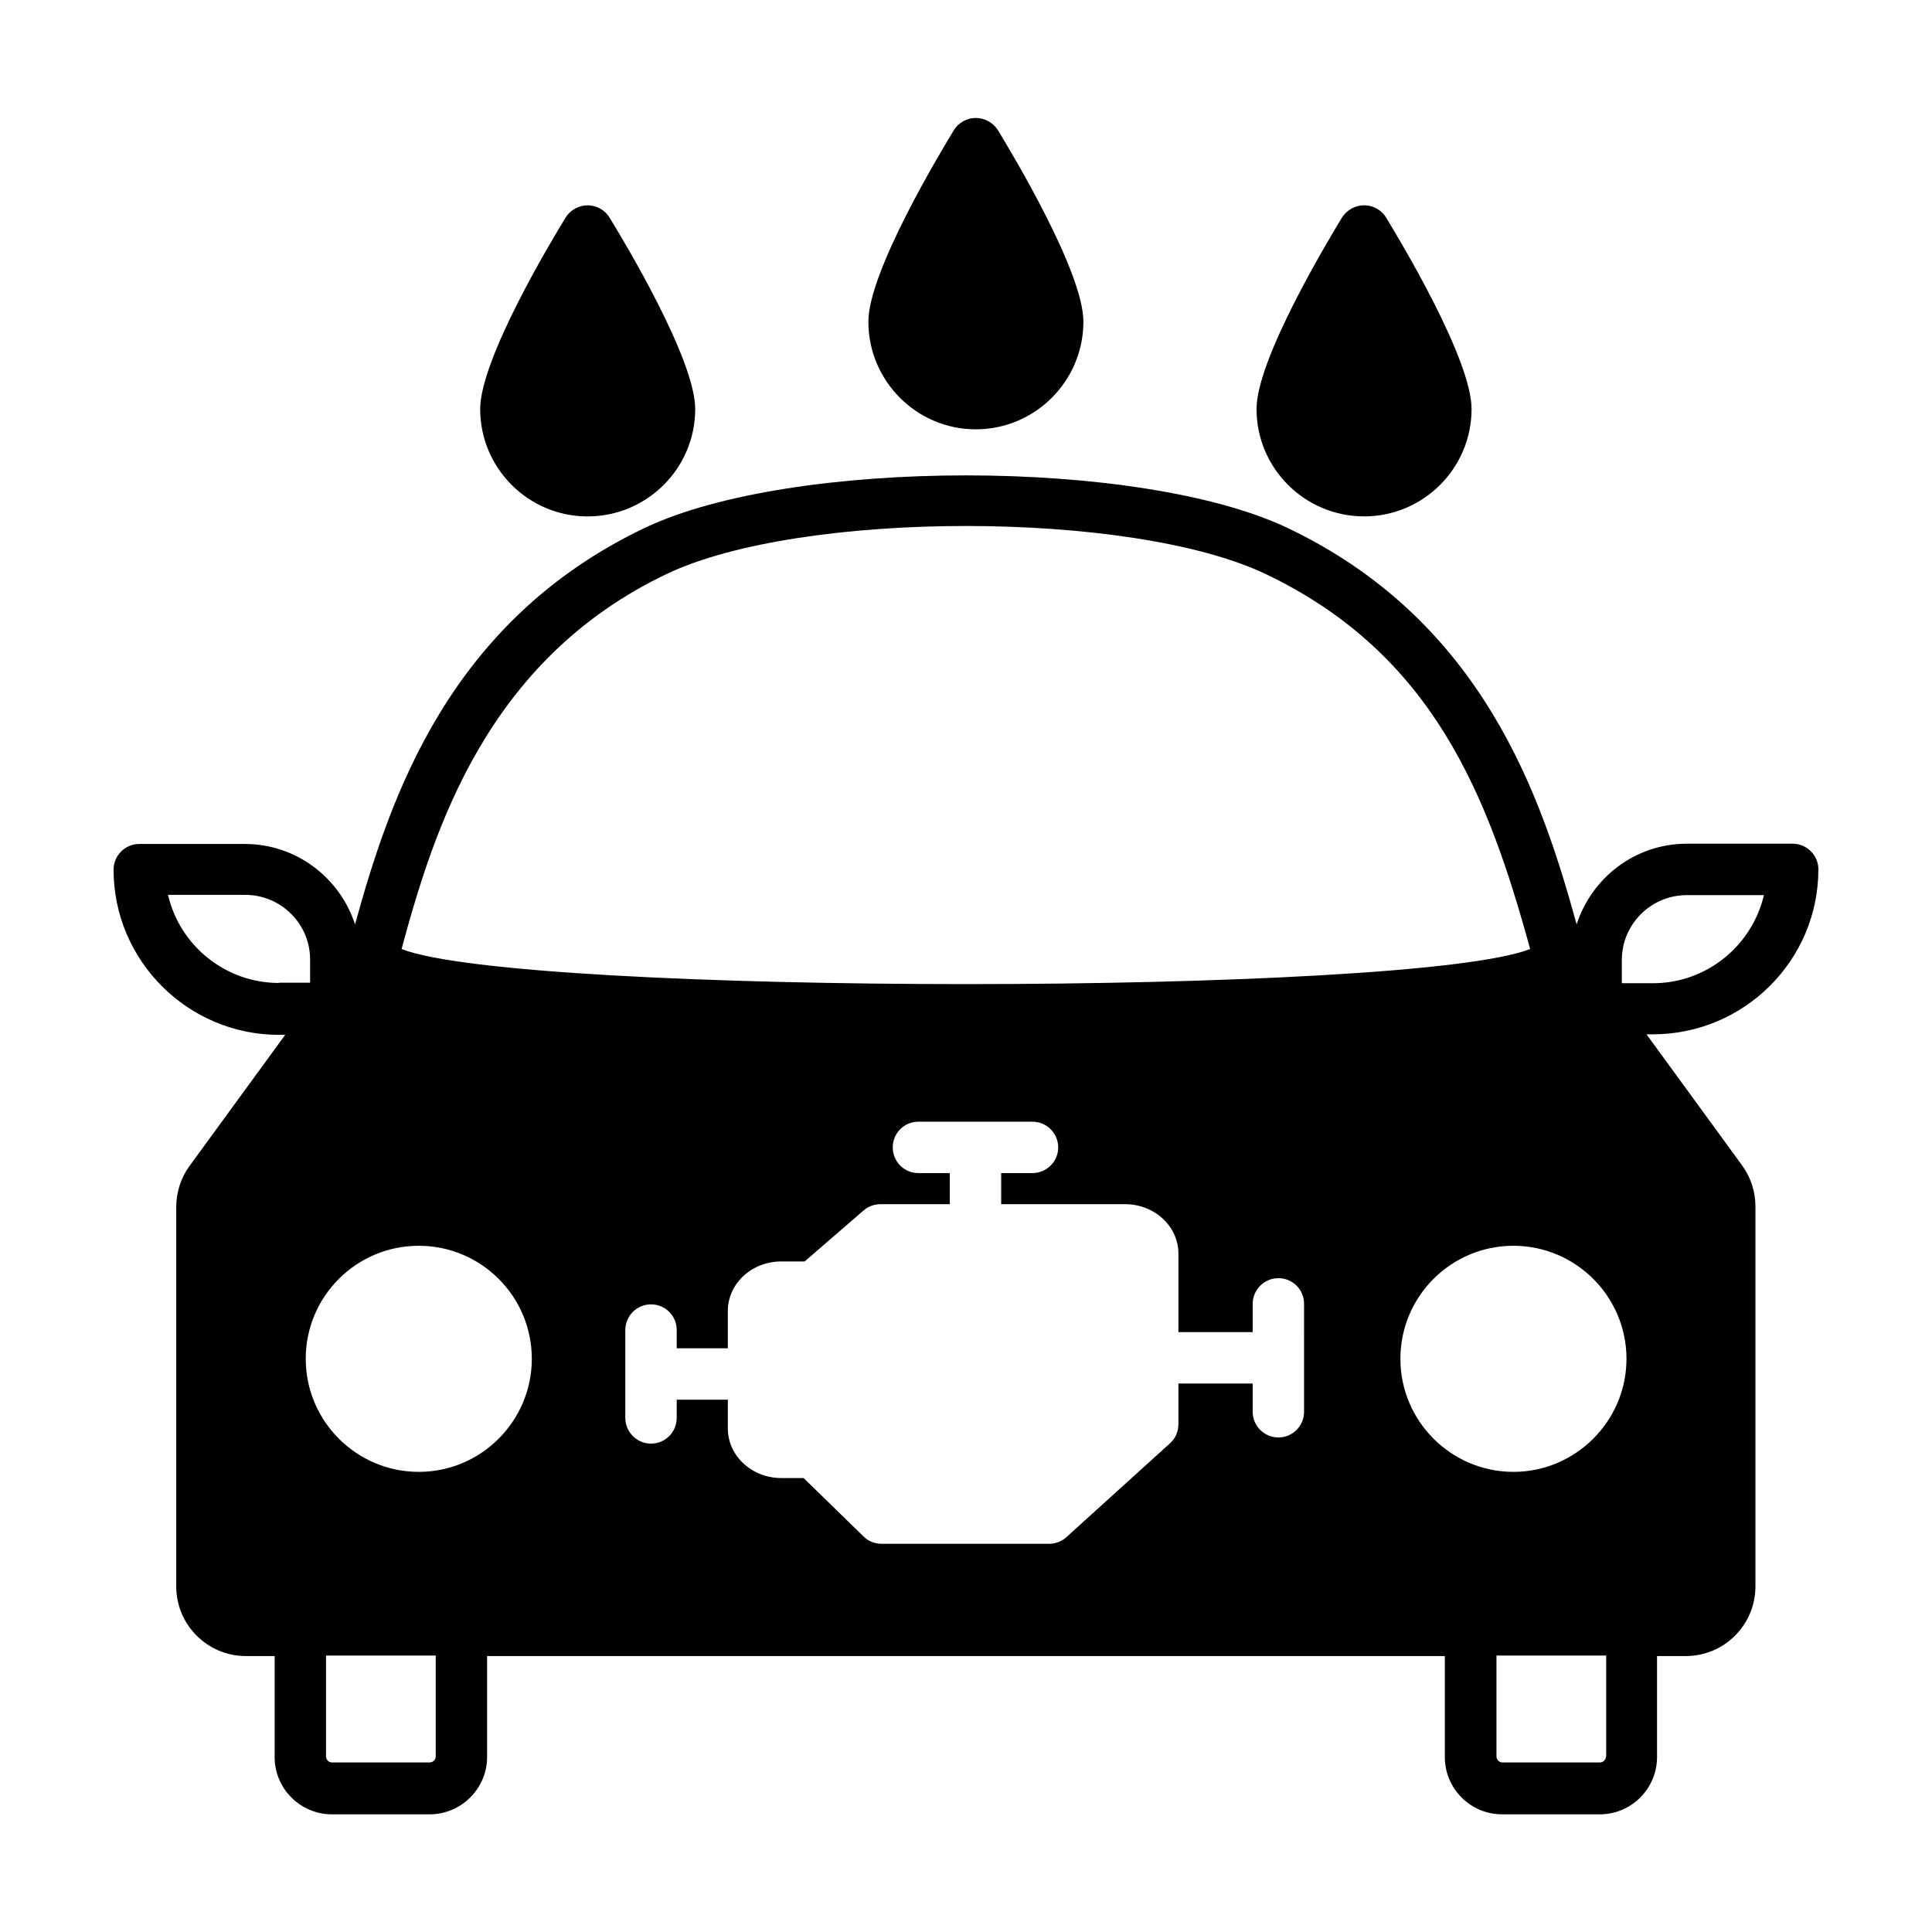
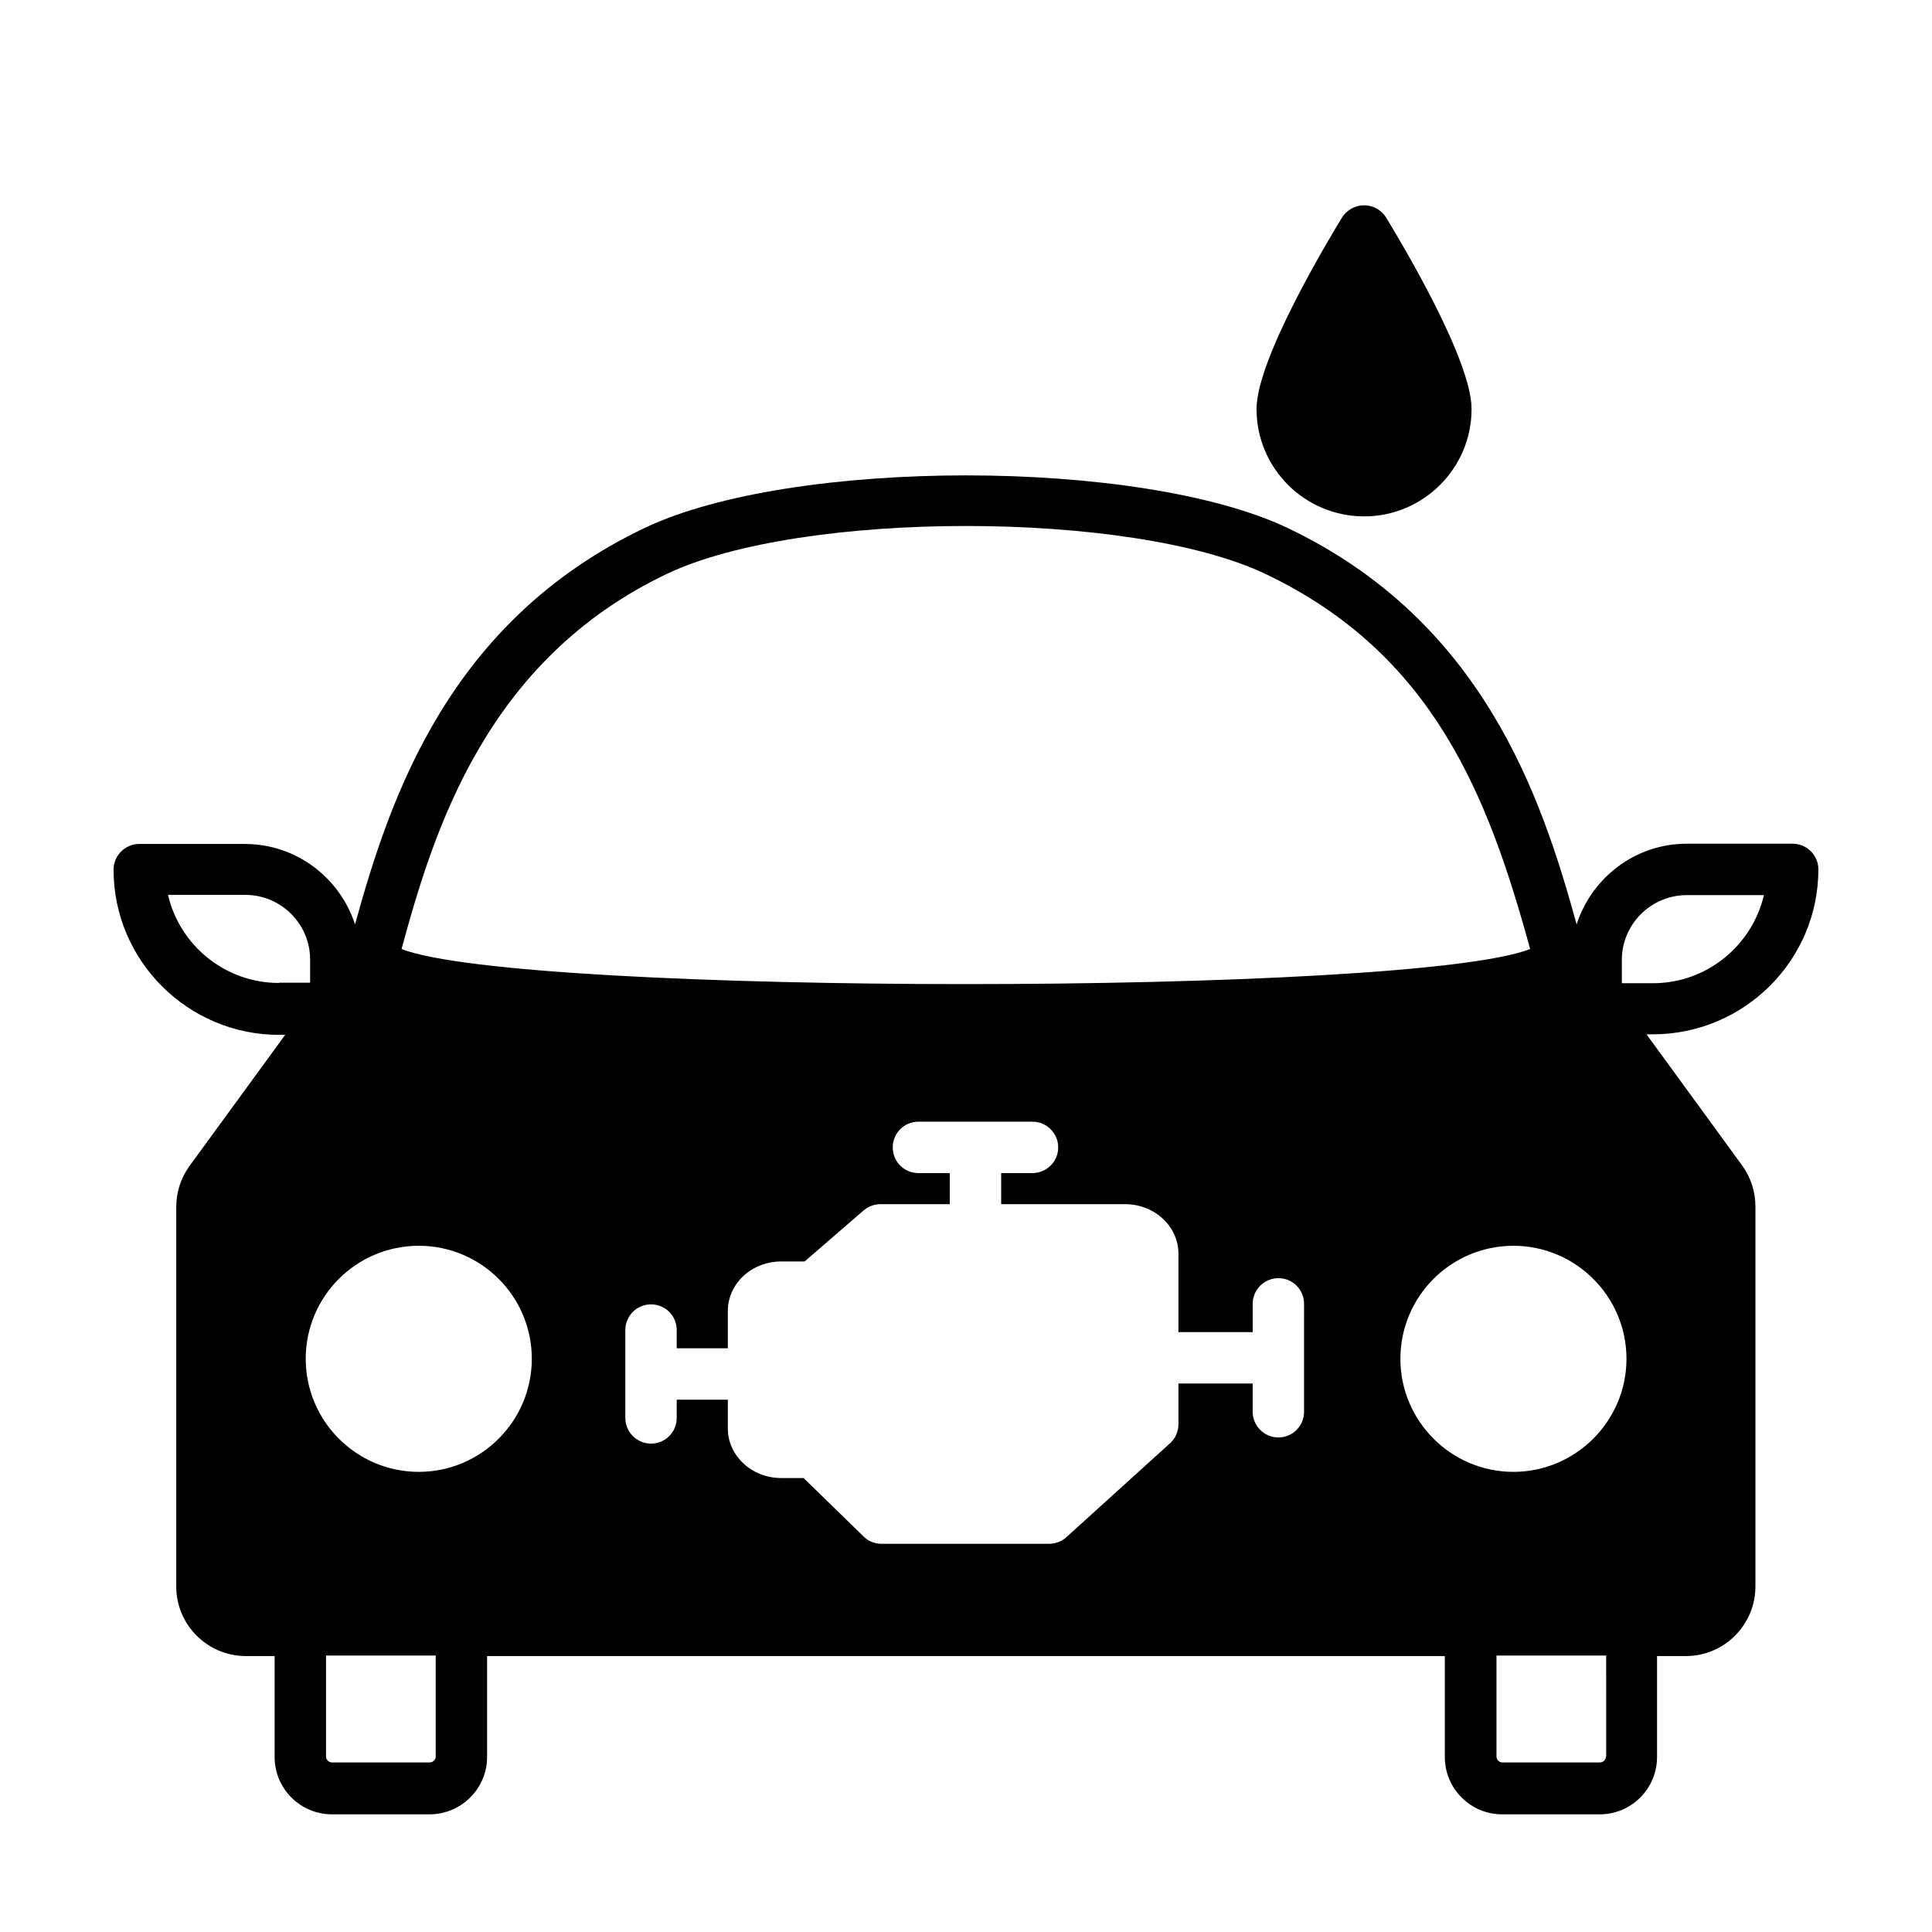
<svg xmlns="http://www.w3.org/2000/svg" fill="#000000" width="800px" height="800px" version="1.1" viewBox="144 144 512 512">
  <g>
-     <path d="m408.44 178.46c3.746 6.195 22.672 37.582 22.672 50.789 0 15.727-12.801 28.527-28.527 28.527-15.66 0-28.457-12.801-28.457-28.527 0-13.207 18.926-44.594 22.672-50.789 1.227-1.973 3.473-3.199 5.785-3.199 2.383 0 4.562 1.227 5.856 3.199z" />
-     <path d="m305.5 201.61c3.812 6.195 22.738 37.582 22.738 50.789 0 15.727-12.801 28.457-28.527 28.457-15.66 0-28.457-12.73-28.457-28.457 0-13.207 18.859-44.594 22.672-50.789 1.227-1.973 3.473-3.199 5.785-3.199 2.387 0 4.562 1.227 5.789 3.199z" />
    <path d="m533.98 252.39c0 15.727-12.801 28.457-28.457 28.457-15.727 0-28.527-12.73-28.527-28.457 0-13.207 18.926-44.594 22.672-50.789 1.293-1.973 3.473-3.199 5.856-3.199 2.316 0 4.562 1.227 5.785 3.199 3.746 6.195 22.672 37.582 22.672 50.789z" />
    <path d="m625.89 374.4c0-3.746-3.062-6.809-6.809-6.809h-28.051c-13.684 0-25.191 8.988-29.207 21.379-9.328-33.906-24.852-80.406-76.594-105.05-39.078-18.586-131.4-18.586-170.41 0-51.812 24.715-67.402 71.215-76.73 105.05-4.016-12.324-15.523-21.309-29.207-21.309h-27.977c-3.746 0-6.809 3.062-6.809 6.809 0 24.102 19.676 43.777 43.844 43.777h1.633l-25.328 34.723c-2.316 3.133-3.539 7.012-3.539 10.895v100.56c0 10.211 8.305 18.449 18.449 18.449h7.625v26.758c0 8.375 6.809 15.184 15.184 15.184h25.871c8.375 0 15.25-6.809 15.25-15.184v-26.758h253.81v26.758c0 8.375 6.809 15.184 15.184 15.184h25.871c8.375 0 15.184-6.809 15.184-15.184v-26.758h7.625c10.211 0 18.449-8.305 18.449-18.449v-100.7c0-3.949-1.227-7.691-3.539-10.895l-25.328-34.723h1.633c24.238 0.004 43.914-19.605 43.914-43.707zm-305.21-78.293c35.539-16.953 123.09-16.953 158.7 0 44.527 21.242 59.027 58.891 70.125 99.398-31.863 12.391-267.22 12.391-299.09 0 8.578-31.59 22.469-76.59 70.262-99.398zm-102.74 108.39c-14.297 0-26.348-10.008-29.41-23.352h20.426c9.531 0 17.227 7.691 17.227 17.156v6.129h-8.242zm41.531 205c0 0.887-0.75 1.566-1.633 1.566h-25.871c-0.887 0-1.566-0.75-1.566-1.566v-26.758h29.07zm-4.492-75.438c-16.543 0-29.957-13.48-29.957-29.957 0-16.543 13.414-29.957 29.957-29.957s29.957 13.414 29.957 29.957c-0.004 16.48-13.414 29.957-29.957 29.957zm234.61-15.93c0 3.746-2.996 6.809-6.809 6.809-3.746 0-6.809-3.062-6.809-6.809v-7.488h-19.676v10.758c0 1.906-0.75 3.746-2.18 5.039l-27.574 24.984c-1.227 1.09-2.859 1.703-4.562 1.703h-44.32c-1.84 0-3.539-0.68-4.766-1.906l-15.93-15.523h-5.922c-7.828 0-14.16-5.922-14.16-13.141v-7.625h-13.547v4.832c0 3.746-2.996 6.809-6.809 6.809-3.746 0-6.809-3.062-6.809-6.809v-23.285c0-3.746 3.062-6.809 6.809-6.809 3.812 0 6.809 3.062 6.809 6.809v4.832h13.547v-9.871c0-7.285 6.332-13.141 14.16-13.141h6.195l15.66-13.547c1.293-1.09 2.859-1.633 4.492-1.633h18.312v-8.238h-8.305c-3.812 0-6.809-3.062-6.809-6.809s2.996-6.809 6.809-6.809h30.23c3.746 0 6.809 3.062 6.809 6.809s-3.062 6.809-6.809 6.809h-8.305v8.238h32.816c7.828 0 14.16 5.856 14.16 13.141v20.766h19.676v-7.488c0-3.746 3.062-6.809 6.809-6.809 3.812 0 6.809 3.062 6.809 6.809zm79.996 91.367c0 0.887-0.75 1.566-1.566 1.566h-25.871c-0.887 0-1.566-0.75-1.566-1.566v-26.758h29.07l0.004 26.758zm-24.508-75.438c-16.543 0-29.957-13.48-29.957-29.957 0-16.543 13.414-29.957 29.957-29.957 16.477 0 29.957 13.414 29.957 29.957 0 16.48-13.48 29.957-29.957 29.957zm28.73-129.56v-6.129c0-9.465 7.762-17.156 17.227-17.156h20.426c-3.133 13.344-15.113 23.352-29.41 23.352h-8.242z" />
  </g>
</svg>